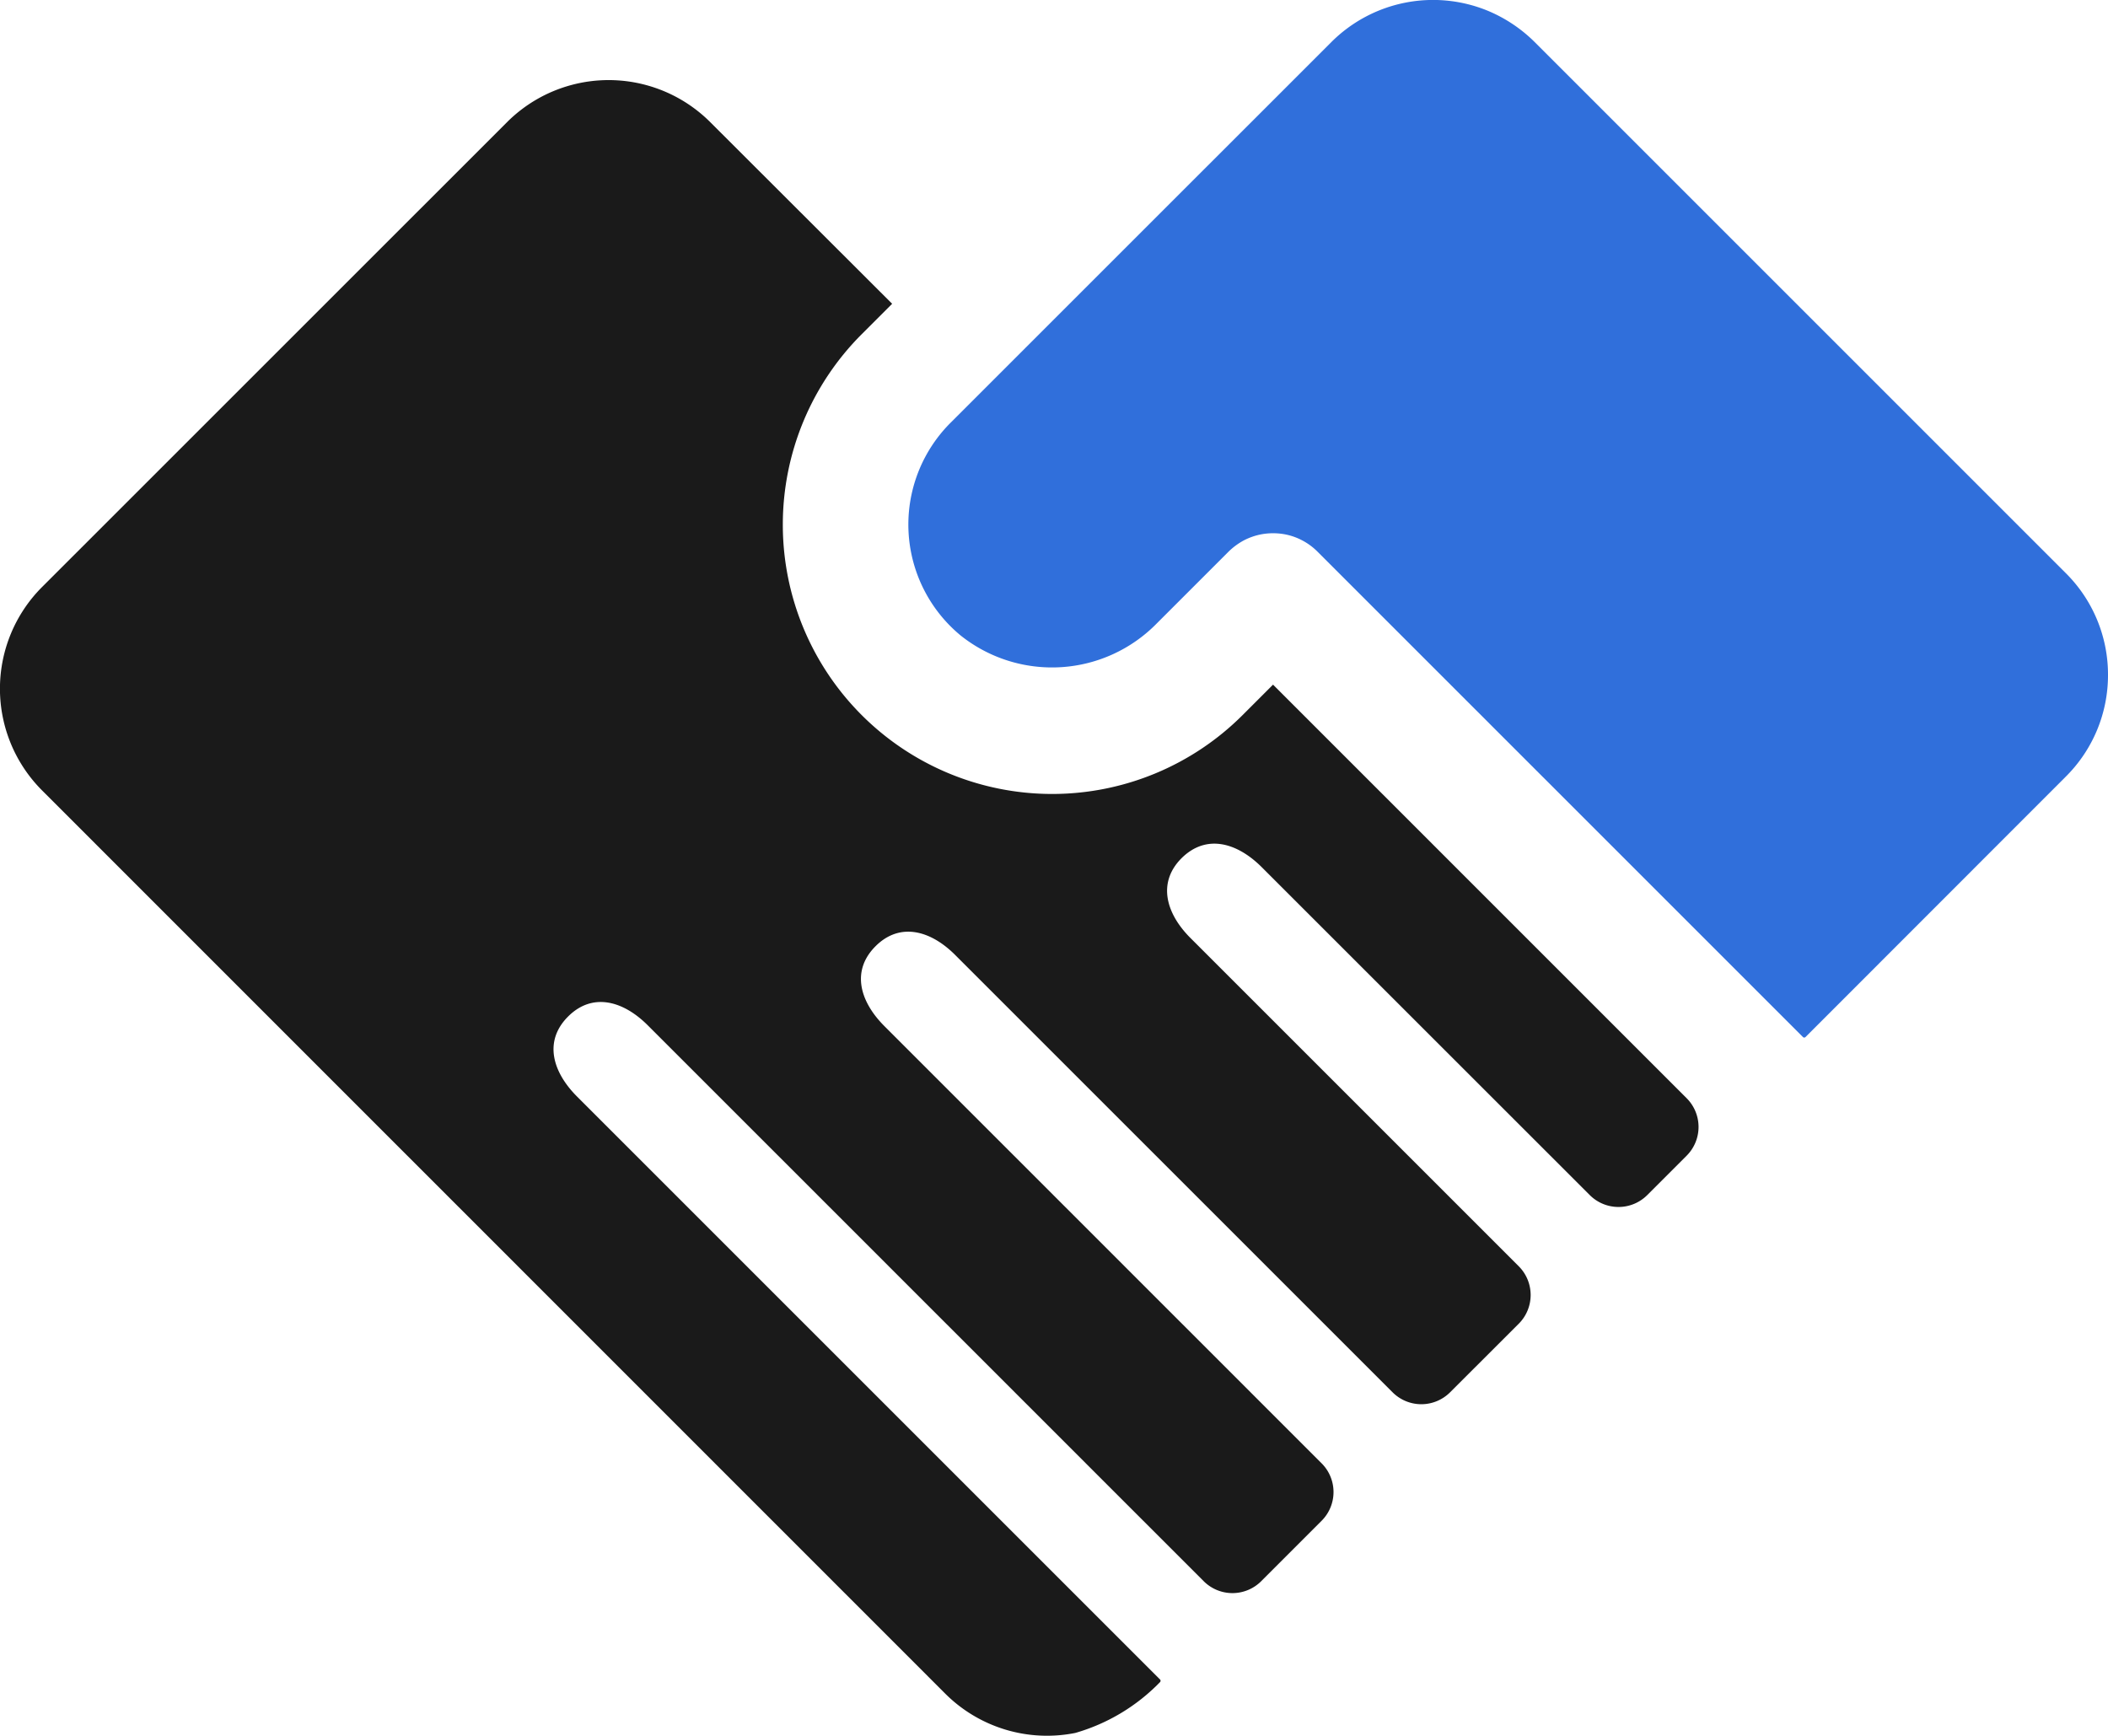
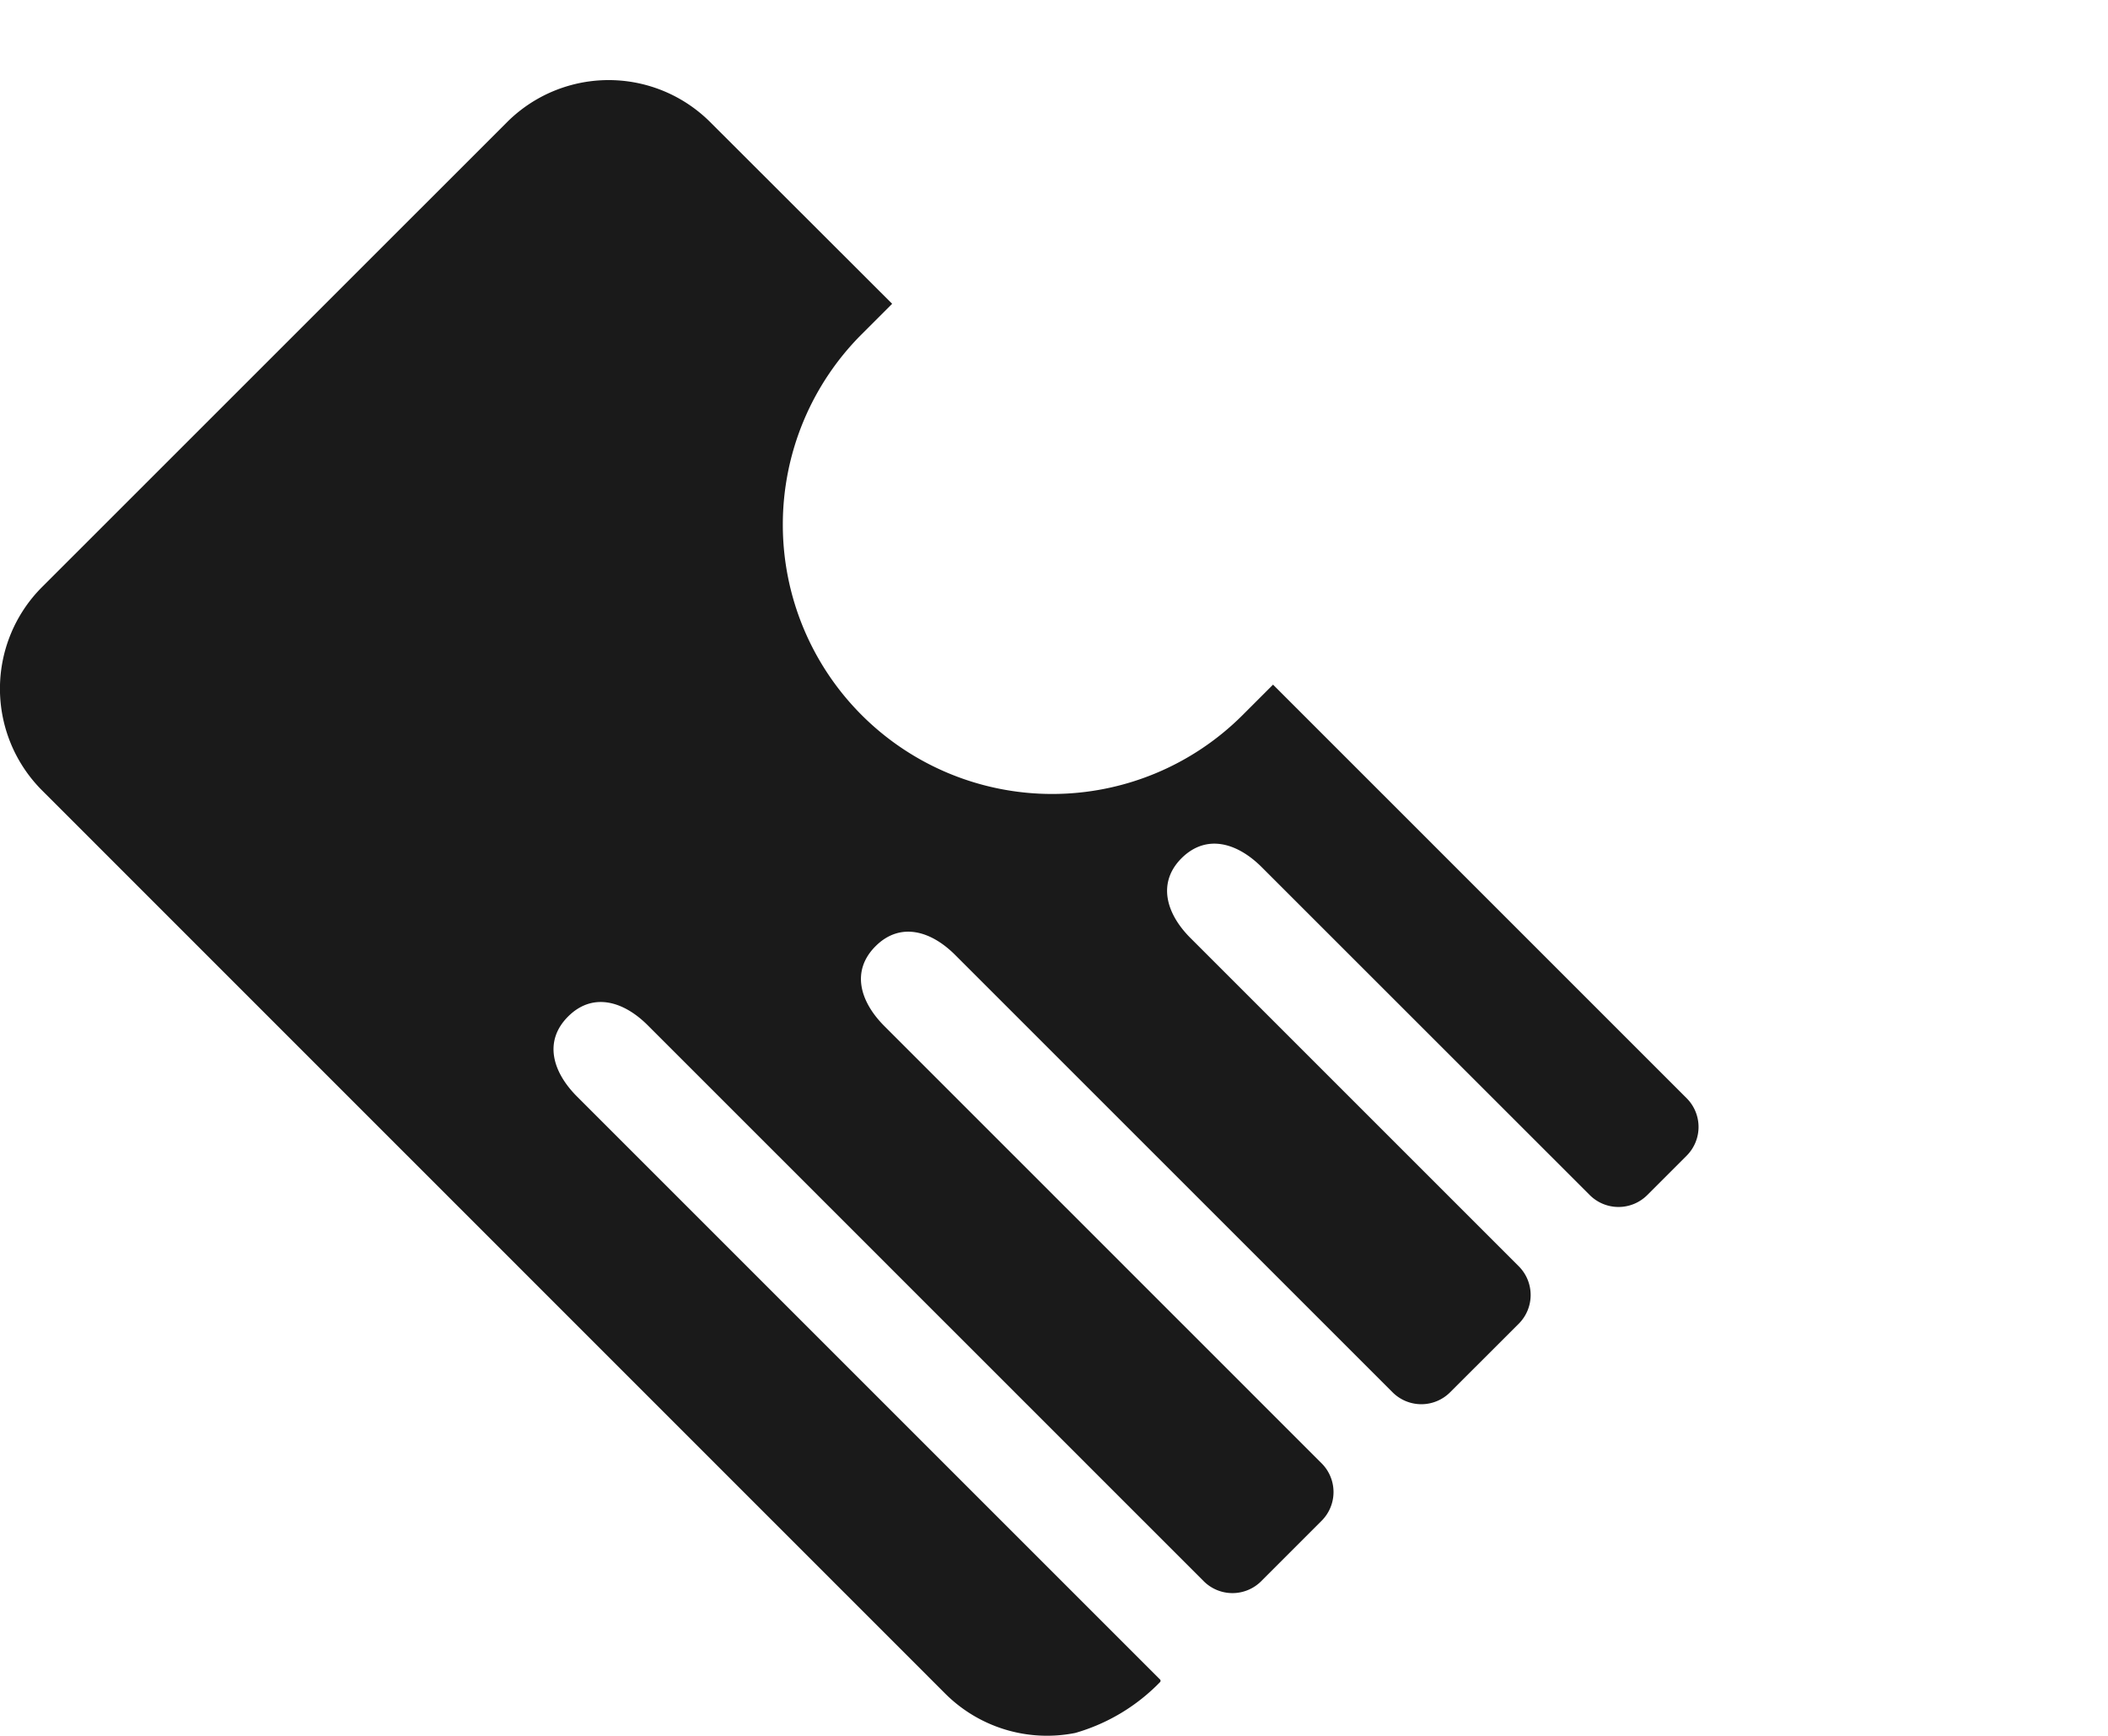
<svg xmlns="http://www.w3.org/2000/svg" width="82.057" height="67.578" viewBox="0 0 82.057 67.578">
  <g id="组_1057" data-name="组 1057" transform="translate(-20.644 -112.748)">
    <path id="路径_59" data-name="路径 59" d="M66.639,179.888c-.952.953-.607,2.156.345,3.108l12.779,12.779a1.582,1.582,0,0,1,0,2.238l-2.673,2.67a1.583,1.583,0,0,1-2.237,0l-17.021-17.02c-.952-.958-2.155-1.3-3.108-.345s-.612,2.15.346,3.108l17.019,17.02a1.581,1.581,0,0,1,0,2.238l-2.351,2.352a1.583,1.583,0,0,1-2.238,0L45.864,186.4c-.953-.957-2.155-1.3-3.108-.345s-.608,2.151.345,3.108l22.7,22.7a.074.074,0,0,1,0,.1,7.462,7.462,0,0,1-3.3,1.98,5.606,5.606,0,0,1-5.067-1.535L22.282,177.251a5.6,5.6,0,0,1,0-7.919L40.377,151.24a5.595,5.595,0,0,1,7.919,0l7.076,7.066-1.185,1.185a10.484,10.484,0,0,0,14.827,14.827l1.185-1.185,16.1,16.1a1.583,1.583,0,0,1,0,2.238l-1.533,1.533a1.583,1.583,0,0,1-2.238,0L69.749,180.229C68.795,179.282,67.6,178.936,66.639,179.888Z" transform="translate(0 -33.732)" fill="#1a1a1a" />
-     <path id="路径_60" data-name="路径 60" d="M485.164,139.024a5.564,5.564,0,0,1-1.641,3.956L473.389,153.12a.073.073,0,0,1-.1,0l-18.9-18.9a2.432,2.432,0,0,0-.592-.435,2.375,2.375,0,0,0-.664-.234,2.524,2.524,0,0,0-.938,0,2.465,2.465,0,0,0-.669.234,2.643,2.643,0,0,0-.592.435l-2.793,2.793a5.707,5.707,0,0,1-7.635.478,5.6,5.6,0,0,1-.4-8.282l2.911-2.911,11.914-11.911a5.6,5.6,0,0,1,6.1-1.216,5.692,5.692,0,0,1,1.817,1.216l20.674,20.674A5.567,5.567,0,0,1,485.164,139.024Z" transform="translate(-382.463)" fill="#306fdb" />
  </g>
</svg>